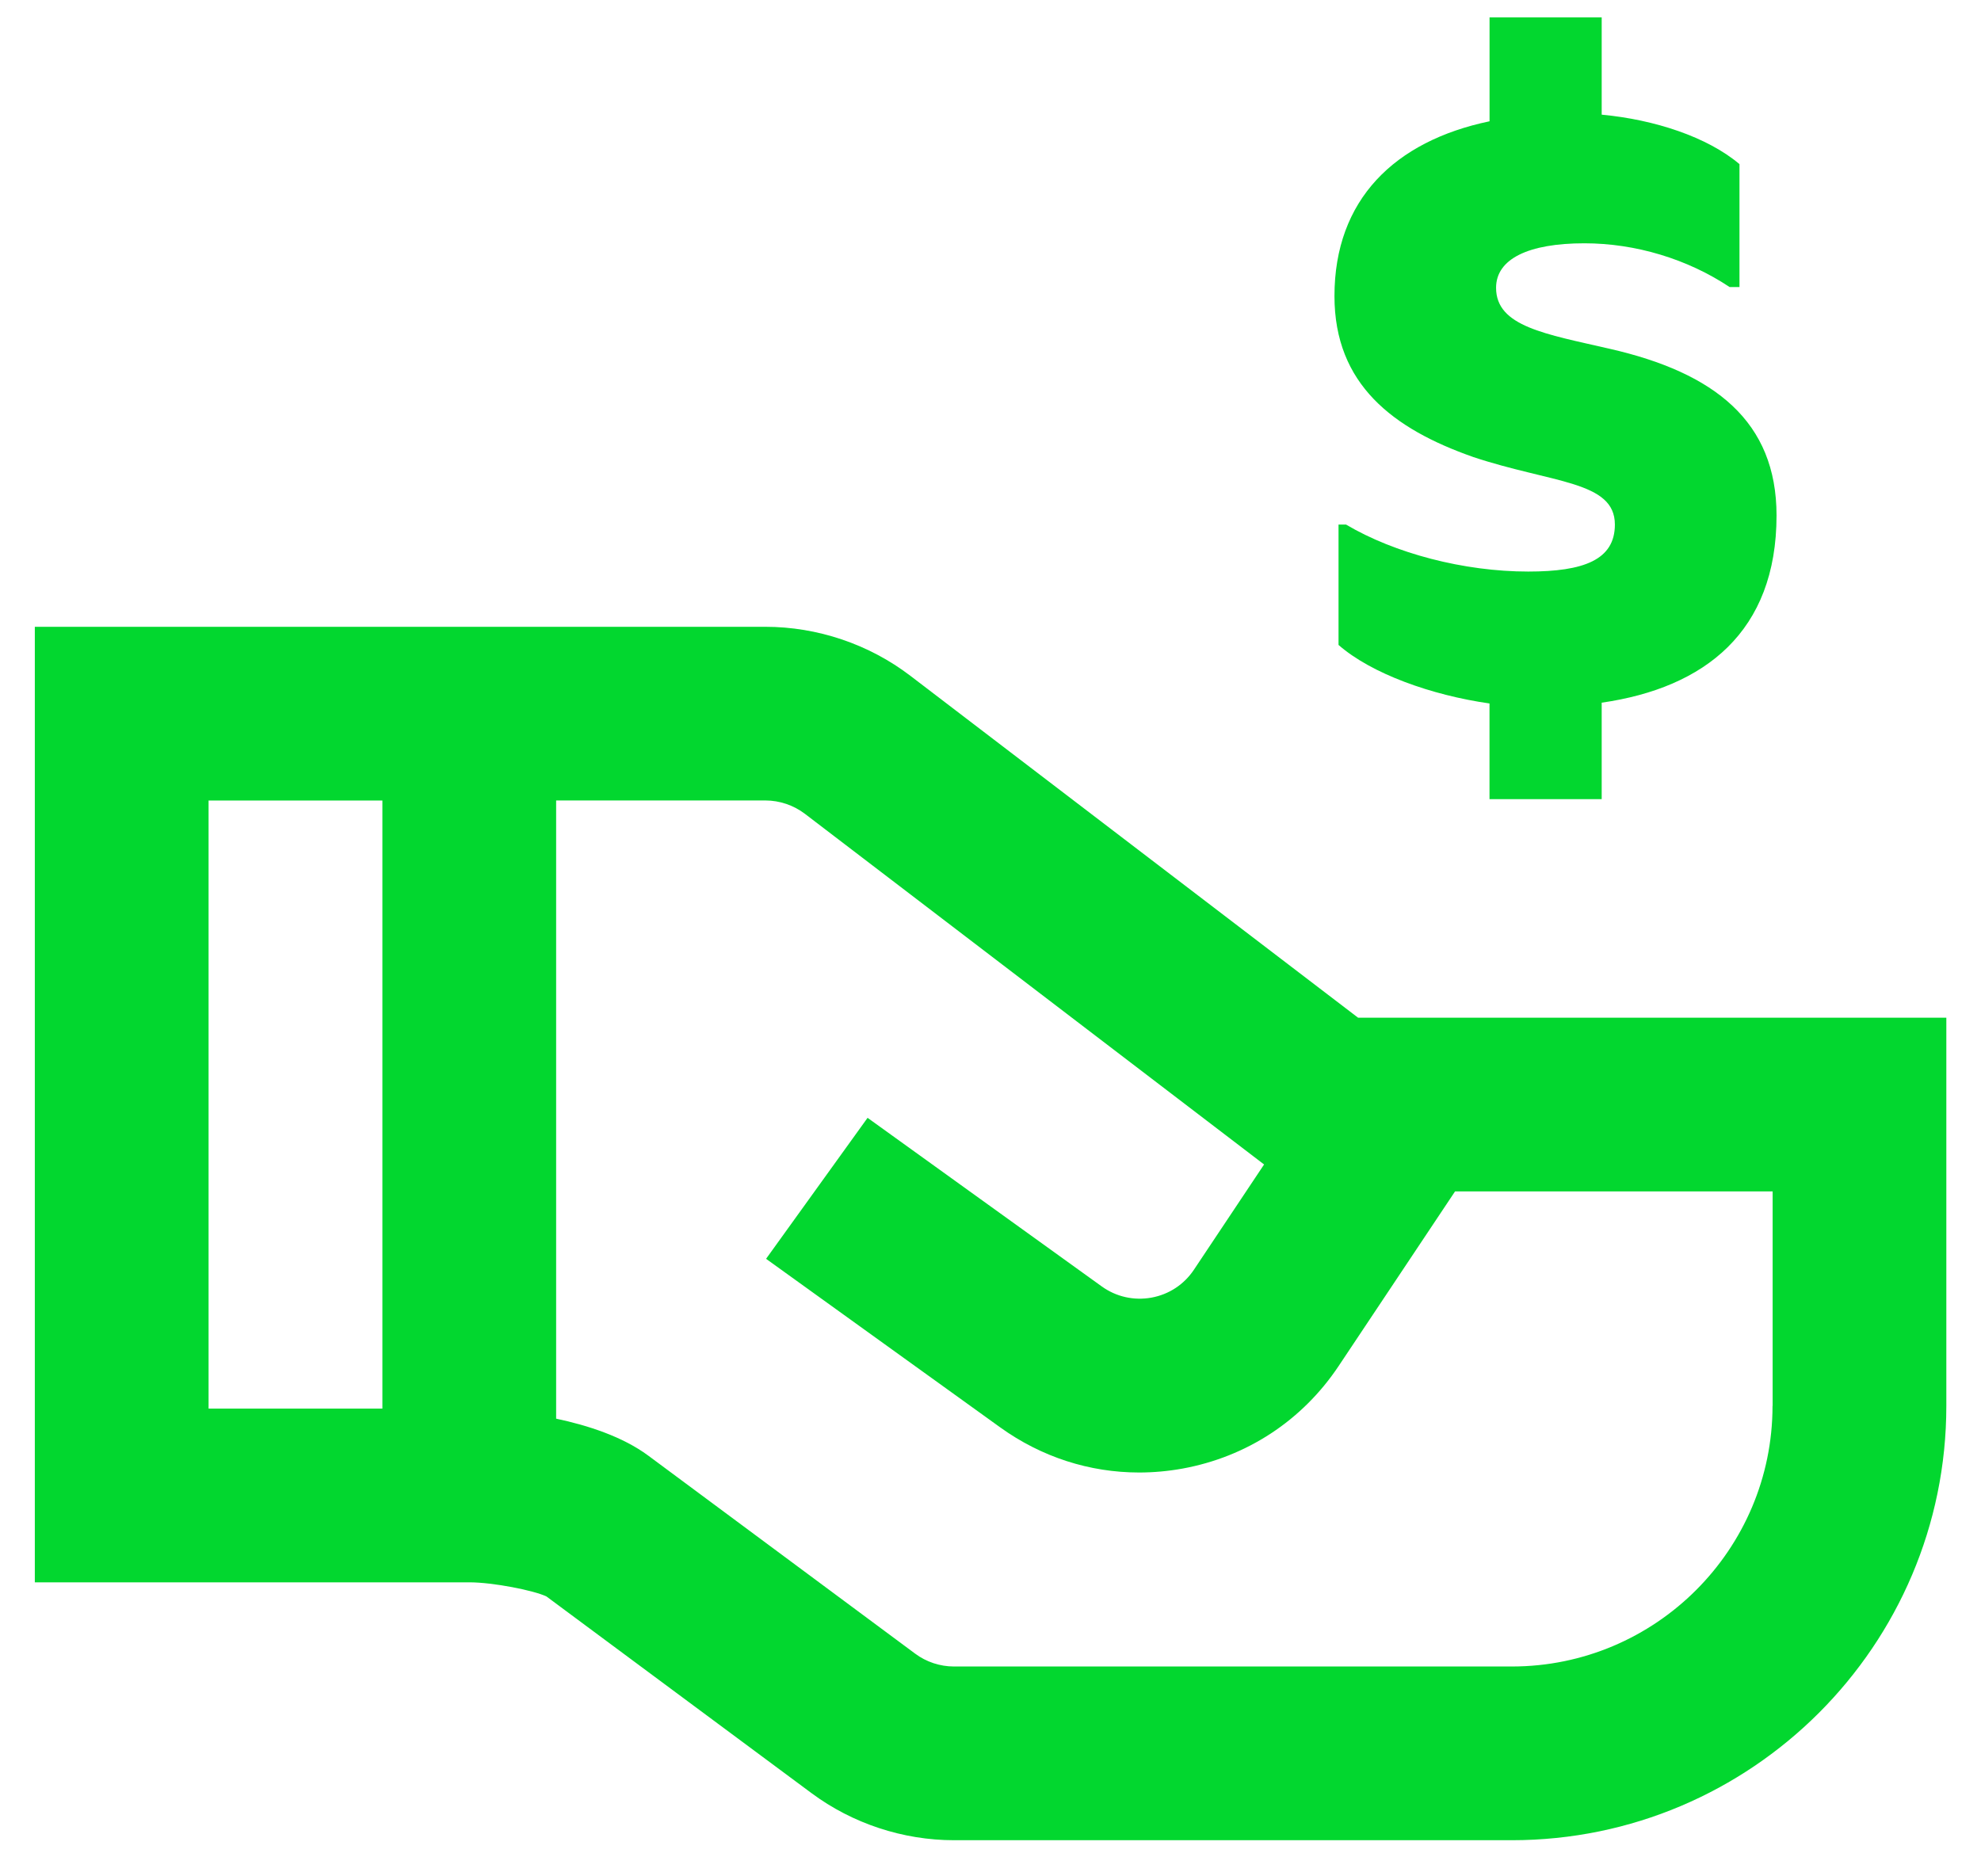
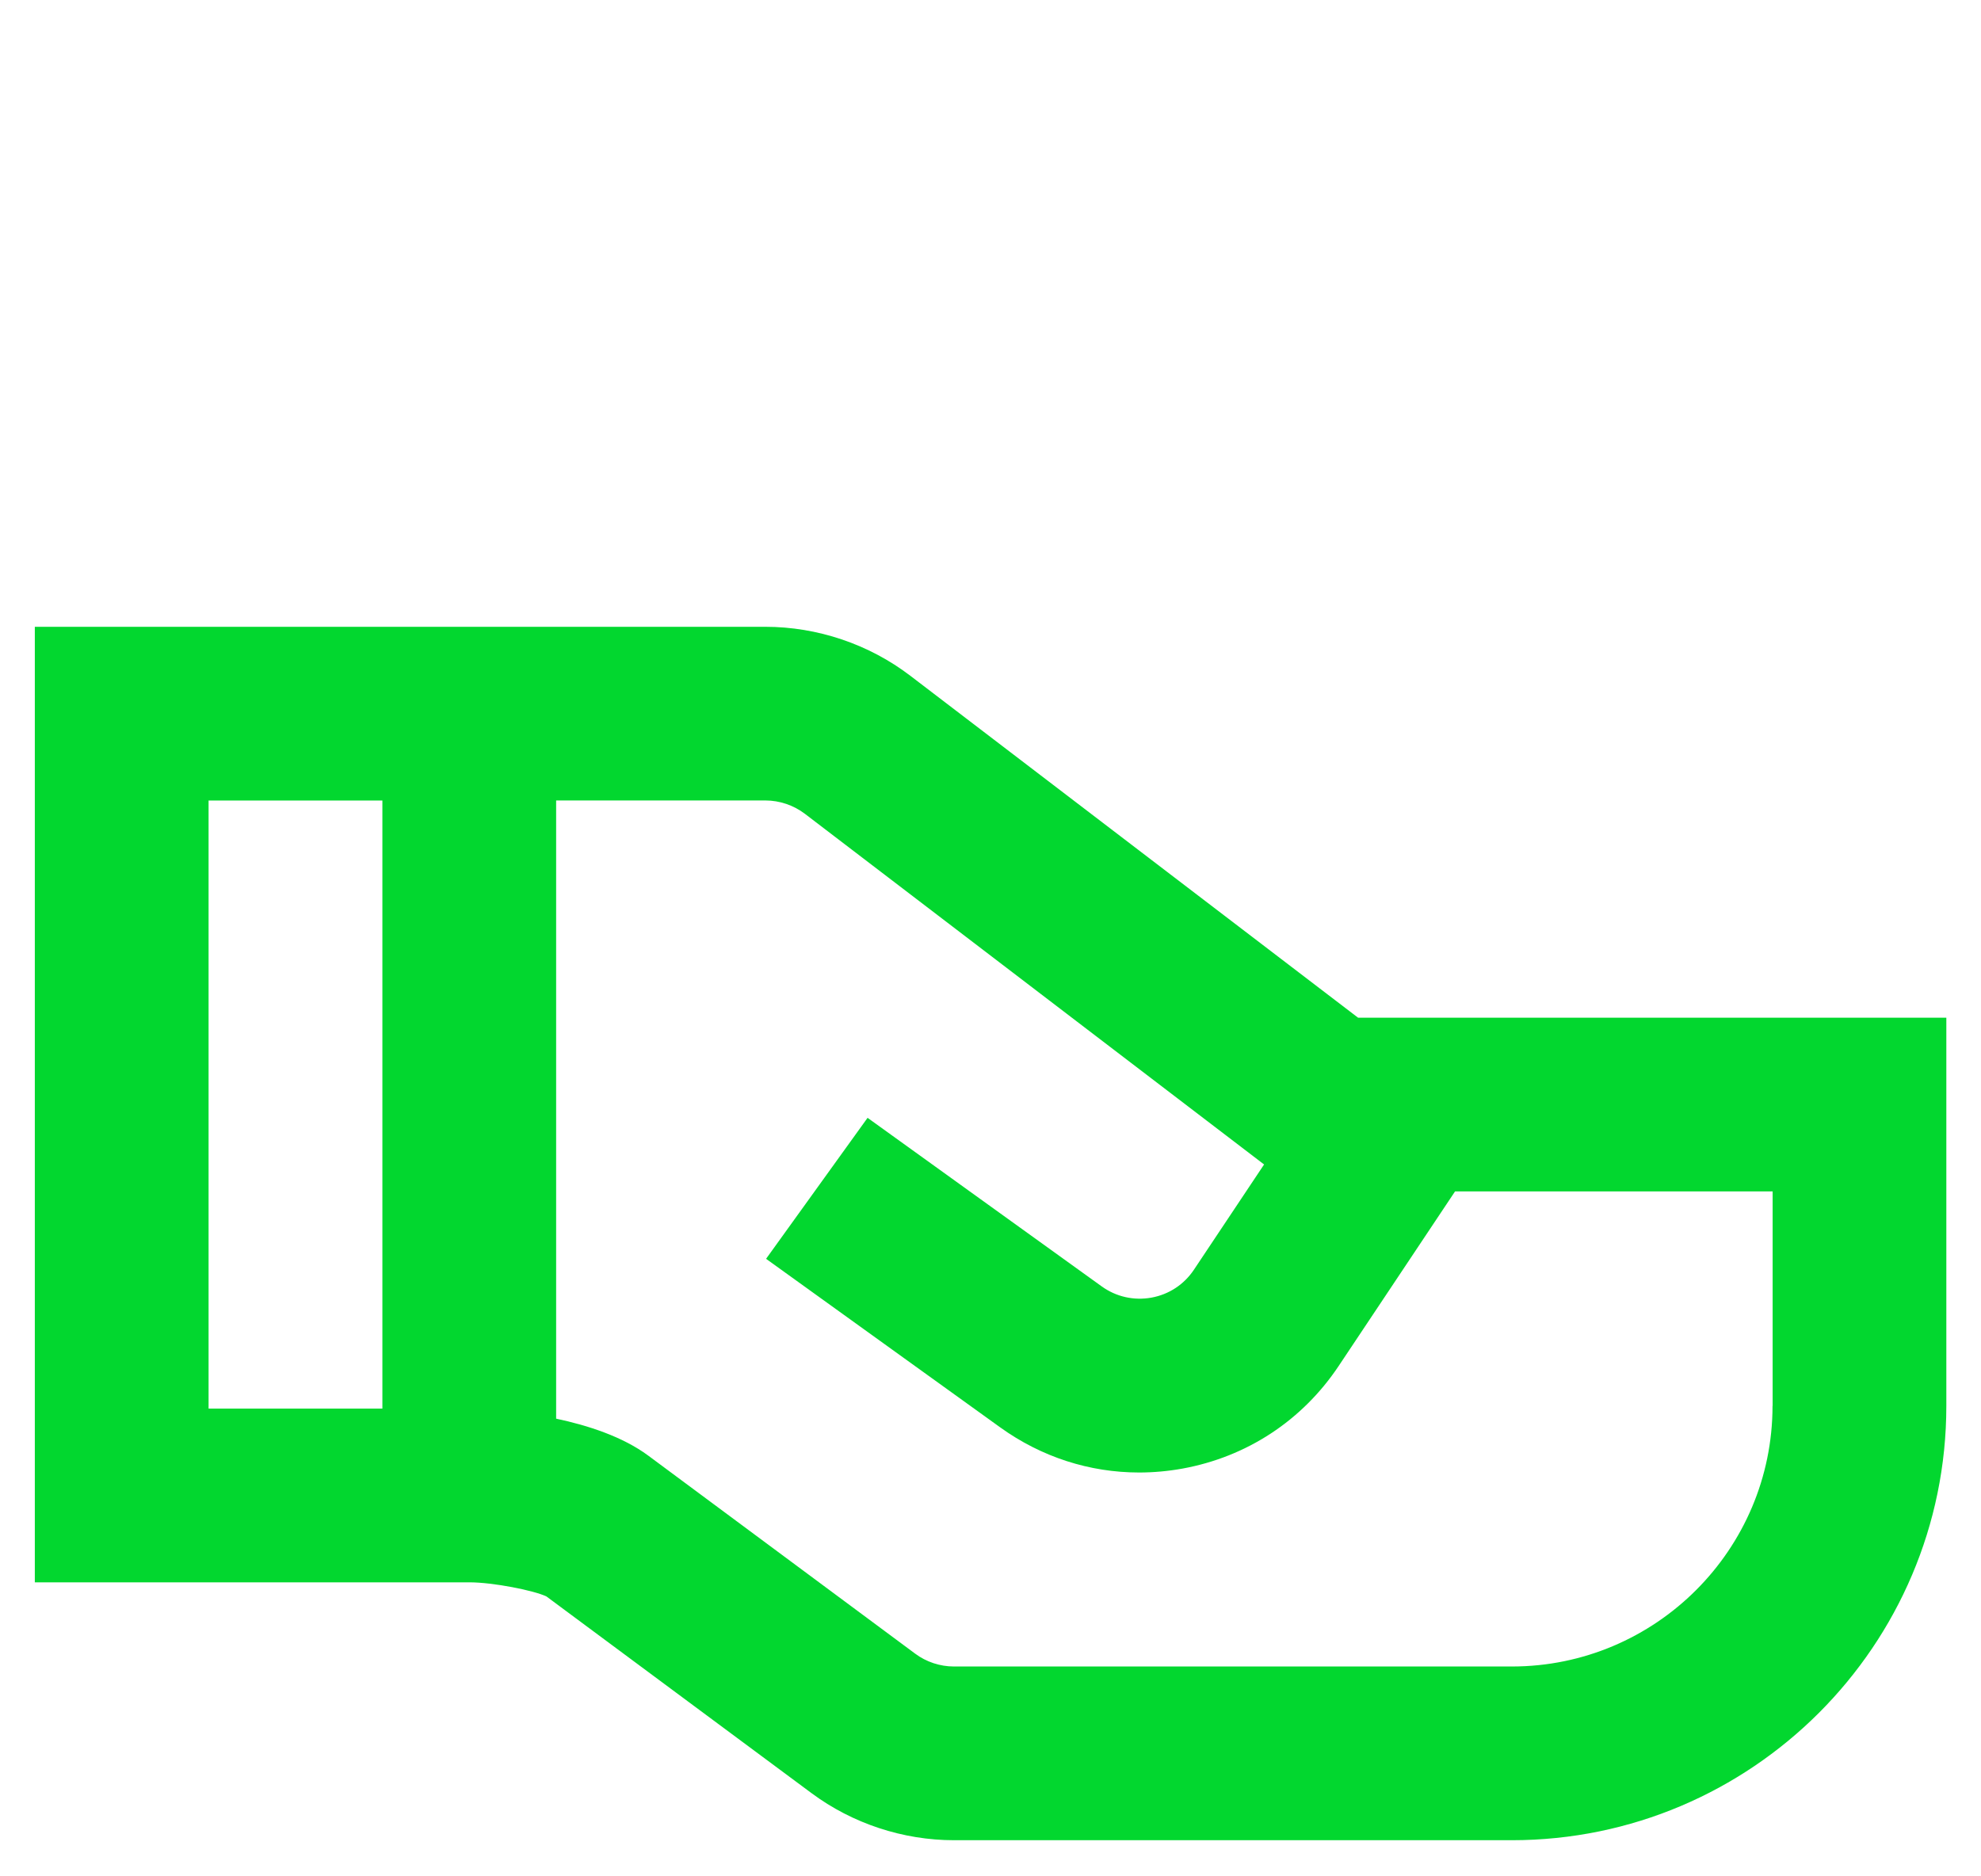
<svg xmlns="http://www.w3.org/2000/svg" width="38" height="36" viewBox="0 0 38 36" fill="none">
  <path d="M26.051 19.526L17.464 12.967C16.67 12.36 15.681 12.026 14.681 12.026H0.668V30.359H9.001C9.461 30.359 10.245 30.516 10.482 30.63L15.567 34.404C16.352 34.987 17.322 35.307 18.299 35.307H29.001C33.596 35.307 37.335 31.569 37.335 26.974V19.526H26.051ZM7.335 27.026H4.001V15.359H7.335V27.026ZM34.001 26.974C34.001 29.731 31.758 31.974 29.001 31.974H18.299C18.032 31.974 17.768 31.887 17.554 31.727L12.435 27.928C11.948 27.567 11.283 27.349 10.668 27.219V15.358H14.681C14.954 15.358 15.223 15.449 15.441 15.615L24.248 22.342L22.903 24.36C22.713 24.645 22.423 24.836 22.086 24.897C21.75 24.957 21.41 24.881 21.133 24.681L16.642 21.447L14.695 24.152L19.186 27.386C19.976 27.955 20.9 28.252 21.851 28.252C22.126 28.252 22.405 28.227 22.682 28.177C23.918 27.952 24.981 27.254 25.678 26.209L27.911 22.859H34.003V26.974H34.001Z" fill="#02D72F" />
-   <path d="M28.255 8.767C29.774 9.273 30.977 9.226 30.977 10.064C30.977 10.744 30.375 10.966 29.315 10.966C28.081 10.966 26.752 10.617 25.819 10.064H25.676V12.374C26.308 12.928 27.464 13.339 28.572 13.497V15.333H30.724V13.482C32.701 13.197 34.078 12.121 34.078 9.89C34.078 8.086 32.891 7.152 30.882 6.693C29.648 6.408 28.698 6.266 28.698 5.522C28.698 4.969 29.315 4.668 30.392 4.668C31.373 4.668 32.369 4.969 33.177 5.507H33.367V3.149C32.75 2.627 31.737 2.295 30.724 2.2V0.333H28.573V2.327C26.753 2.707 25.598 3.83 25.598 5.681C25.598 7.374 26.721 8.228 28.256 8.767H28.255Z" fill="#02D72F" />
</svg>